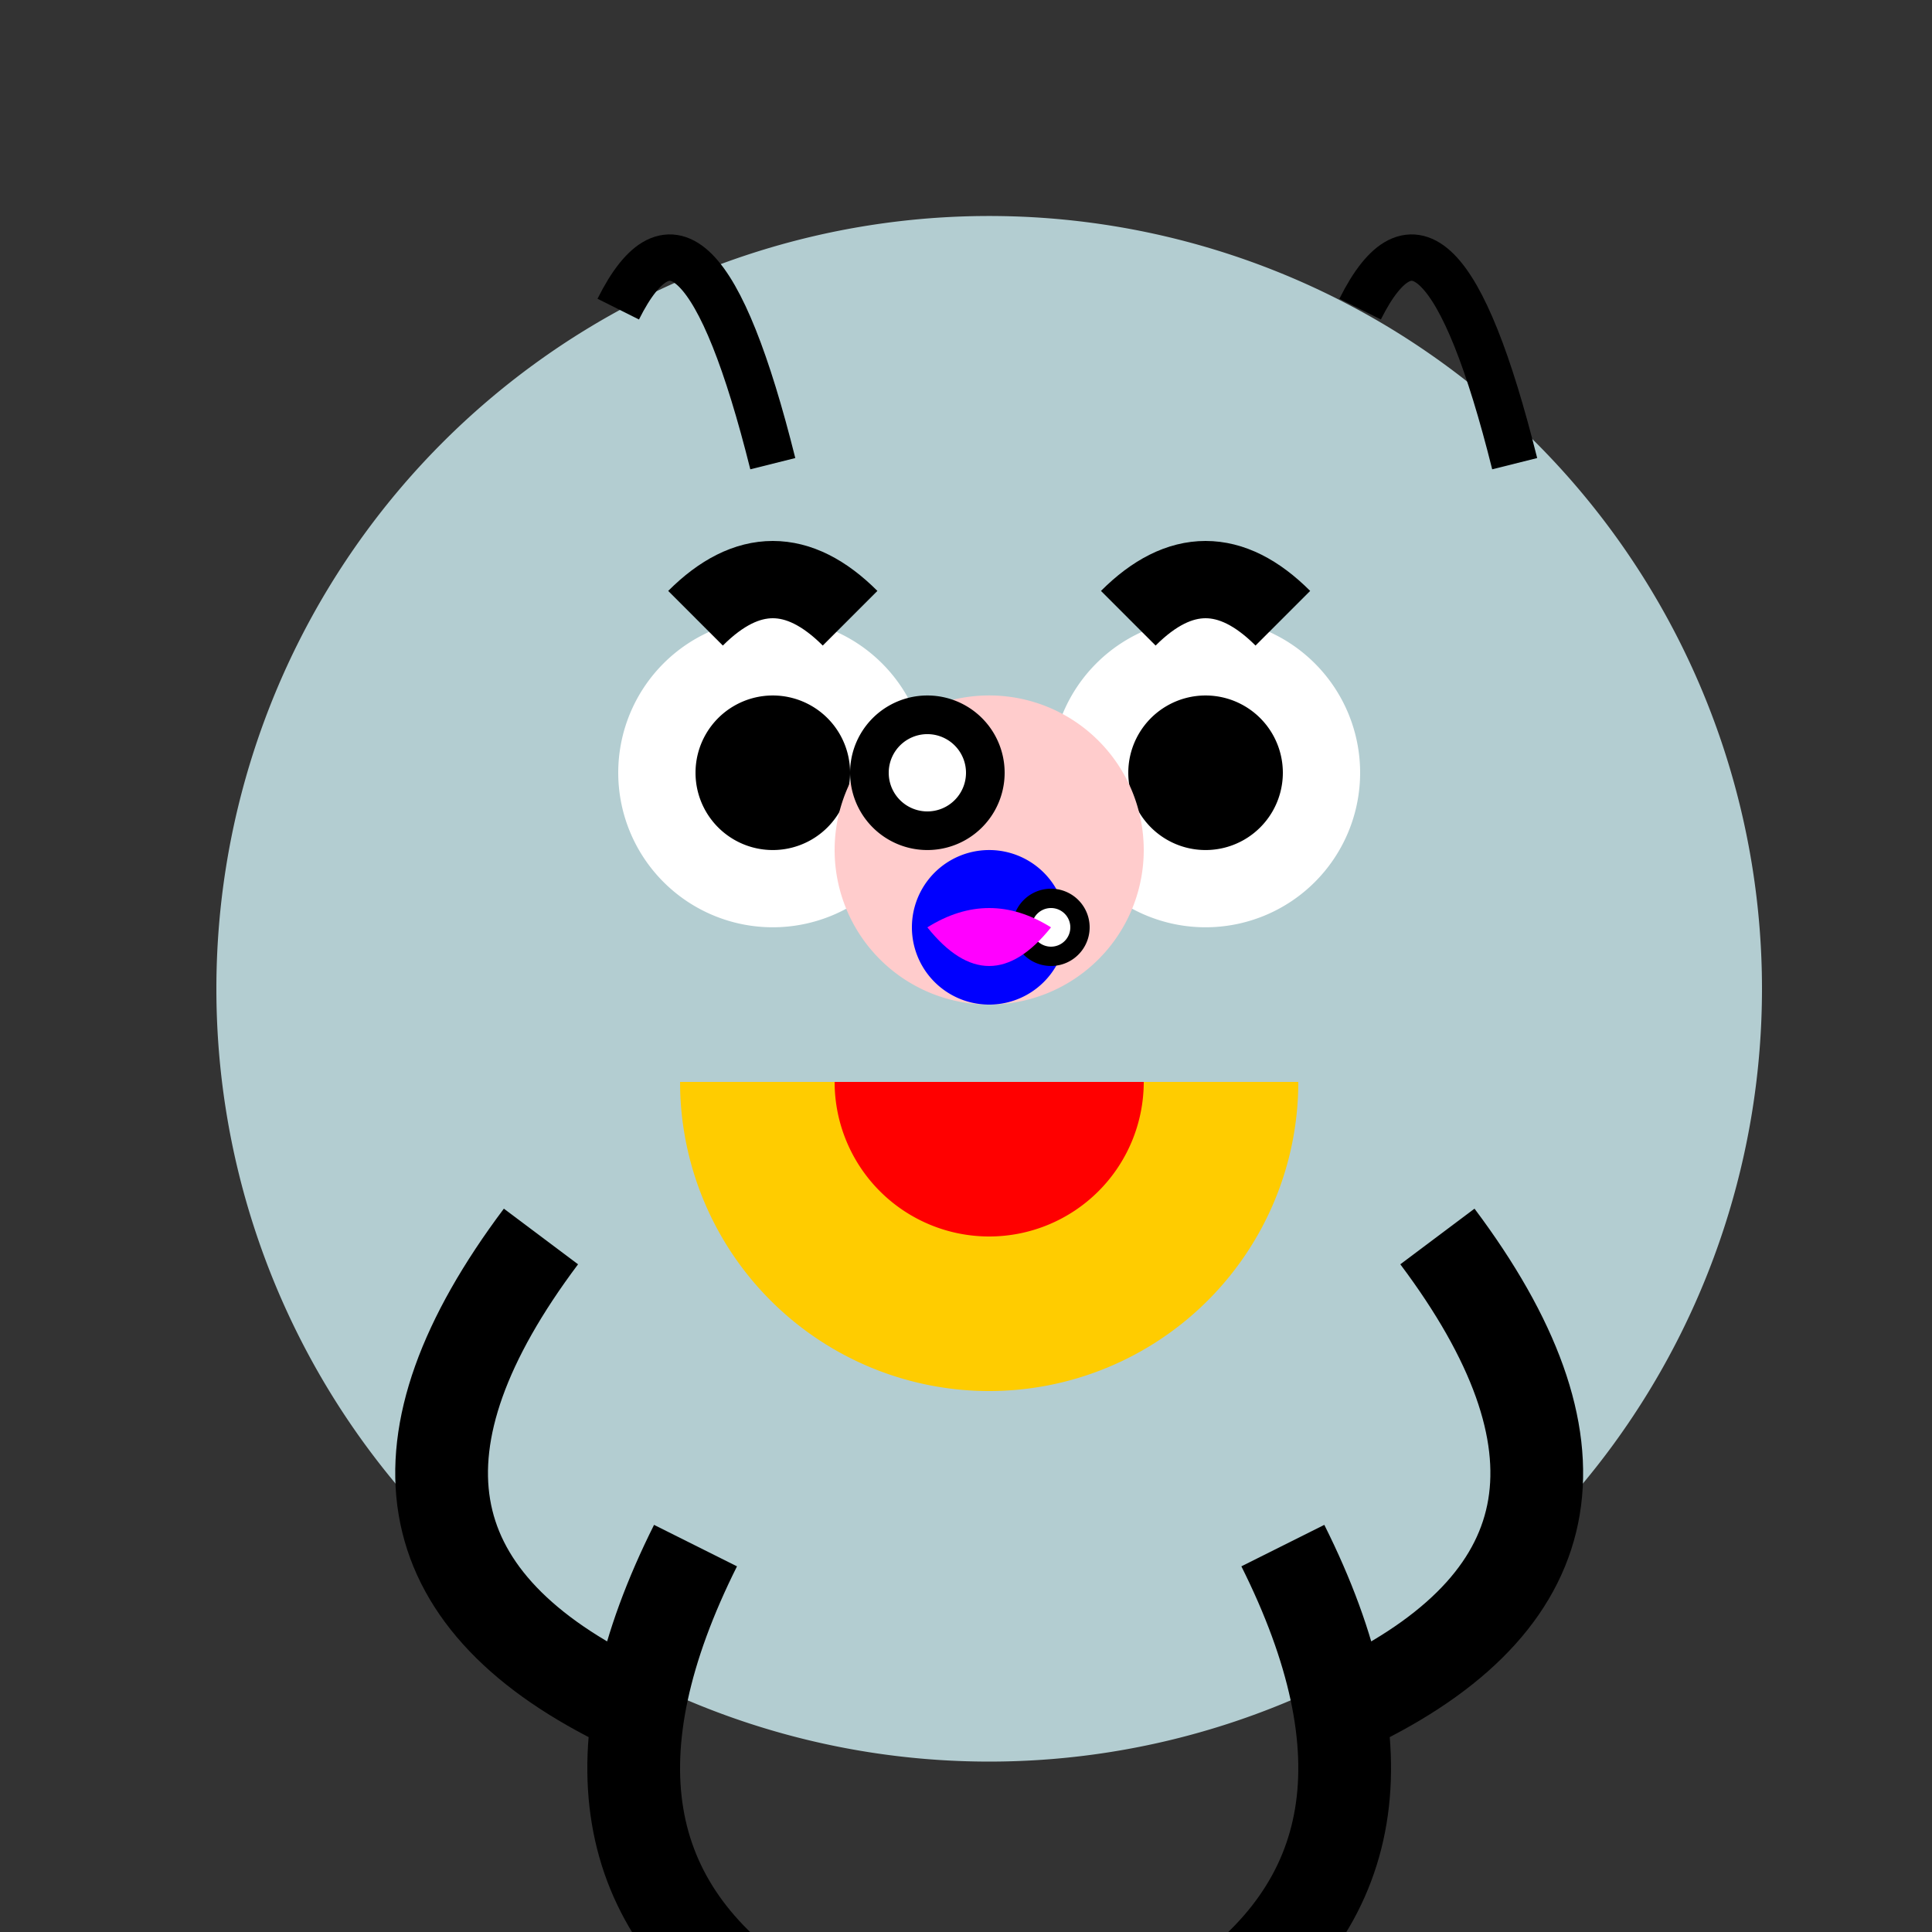
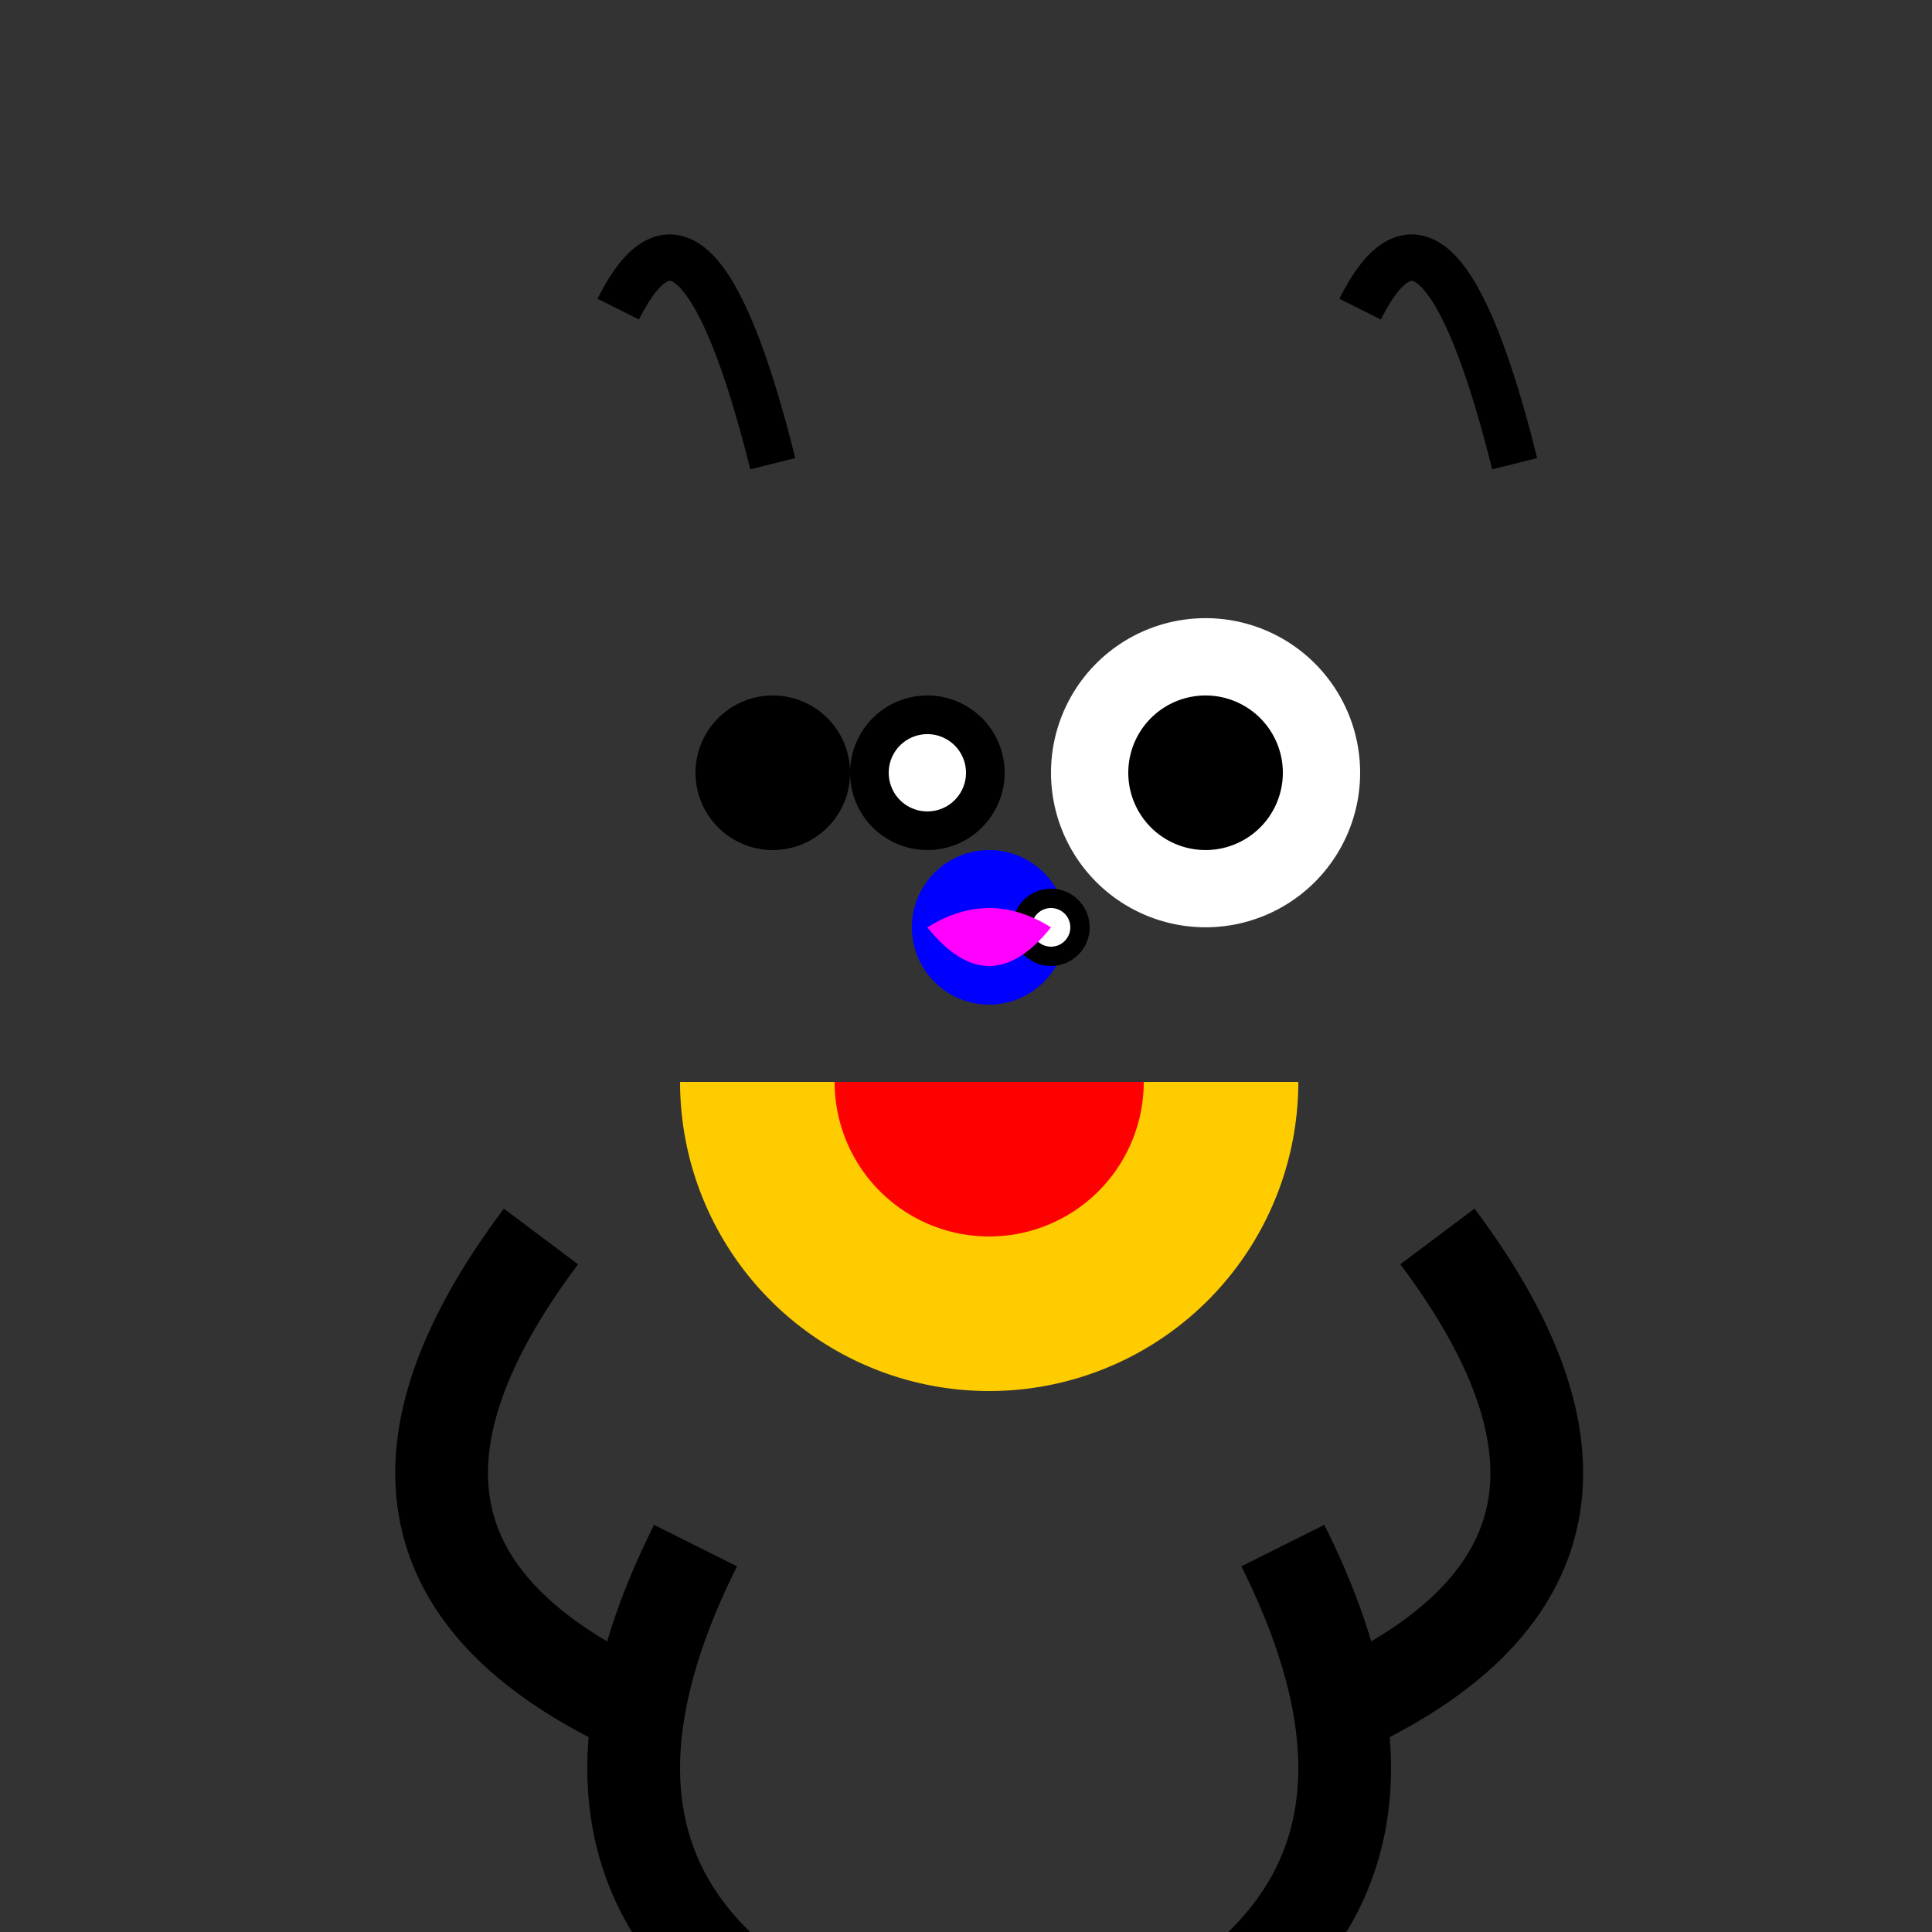
<svg xmlns="http://www.w3.org/2000/svg" width="500" height="500">
  <rect width="100%" height="100%" fill="#333333" stroke="none" />
  <defs />
  <g>
-     <path fill="#b3cdd1" stroke="none" paint-order="stroke fill markers" d=" M 456 256 A 200 200 0 1 1 456 255.8" />
-     <path fill="#ffffff" stroke="none" paint-order="stroke fill markers" d=" M 240 200 A 40 40 0 1 1 240 199.96" />
    <path fill="#ffffff" stroke="none" paint-order="stroke fill markers" d=" M 352 200 A 40 40 0 1 1 352 199.96" />
    <path fill="#ffcc00" stroke="none" paint-order="stroke fill markers" d=" M 336 280 A 80 80 0 0 1 176 280 L 336 280 L 216 280 Z" />
-     <path fill="none" stroke="#000000" paint-order="fill stroke markers" d=" M 180 160 Q 200 140 220 160" stroke-miterlimit="10" stroke-width="20" stroke-dasharray="" />
-     <path fill="none" stroke="#000000" paint-order="fill stroke markers" d=" M 292 160 Q 312 140 332 160" stroke-miterlimit="10" stroke-width="20" stroke-dasharray="" />
    <path fill="none" stroke="#000000" paint-order="fill stroke markers" d=" M 160 80 Q 180 40 200 120" stroke-miterlimit="10" stroke-width="12" stroke-dasharray="" />
    <path fill="none" stroke="#000000" paint-order="fill stroke markers" d=" M 352 80 Q 372 40 392 120" stroke-miterlimit="10" stroke-width="12" stroke-dasharray="" />
    <path fill="none" stroke="#000000" paint-order="fill stroke markers" d=" M 180 400 Q 140 480 200 520 M 332 400 Q 372 480 312 520 M 140 320 Q 80 400 160 440 M 372 320 Q 432 400 352 440" stroke-miterlimit="10" stroke-width="24" stroke-dasharray="" />
    <path fill="#000000" stroke="none" paint-order="stroke fill markers" d=" M 220 200 A 20 20 0 1 1 220 199.98" />
    <path fill="#000000" stroke="none" paint-order="stroke fill markers" d=" M 332 200 A 20 20 0 1 1 332 199.98" />
-     <path fill="#ffcccc" stroke="none" paint-order="stroke fill markers" d=" M 296 220 A 40 40 0 1 1 296 219.96" />
    <path fill="#0000ff" stroke="none" paint-order="stroke fill markers" d=" M 276 240 A 20 20 0 1 1 276 239.98" />
    <path fill="#ff0000" stroke="none" paint-order="stroke fill markers" d=" M 296 280 A 40 40 0 0 1 216 280 L 216 280 Z" />
    <path fill="#000000" stroke="none" paint-order="stroke fill markers" d=" M 260 200 A 20 20 0 1 1 260 199.98" />
    <path fill="#ffffff" stroke="none" paint-order="stroke fill markers" d=" M 250 200 A 10 10 0 1 1 250 199.99" />
    <path fill="#000000" stroke="none" paint-order="stroke fill markers" d=" M 282 240 A 10 10 0 1 1 282 239.99" />
    <path fill="#ffffff" stroke="none" paint-order="stroke fill markers" d=" M 277 240 A 5 5 0 1 1 277 239.995" />
    <path fill="#ff00ff" stroke="none" paint-order="stroke fill markers" d=" M 240 240 Q 256 230 272 240 Q 256 260 240 240" />
  </g>
</svg>